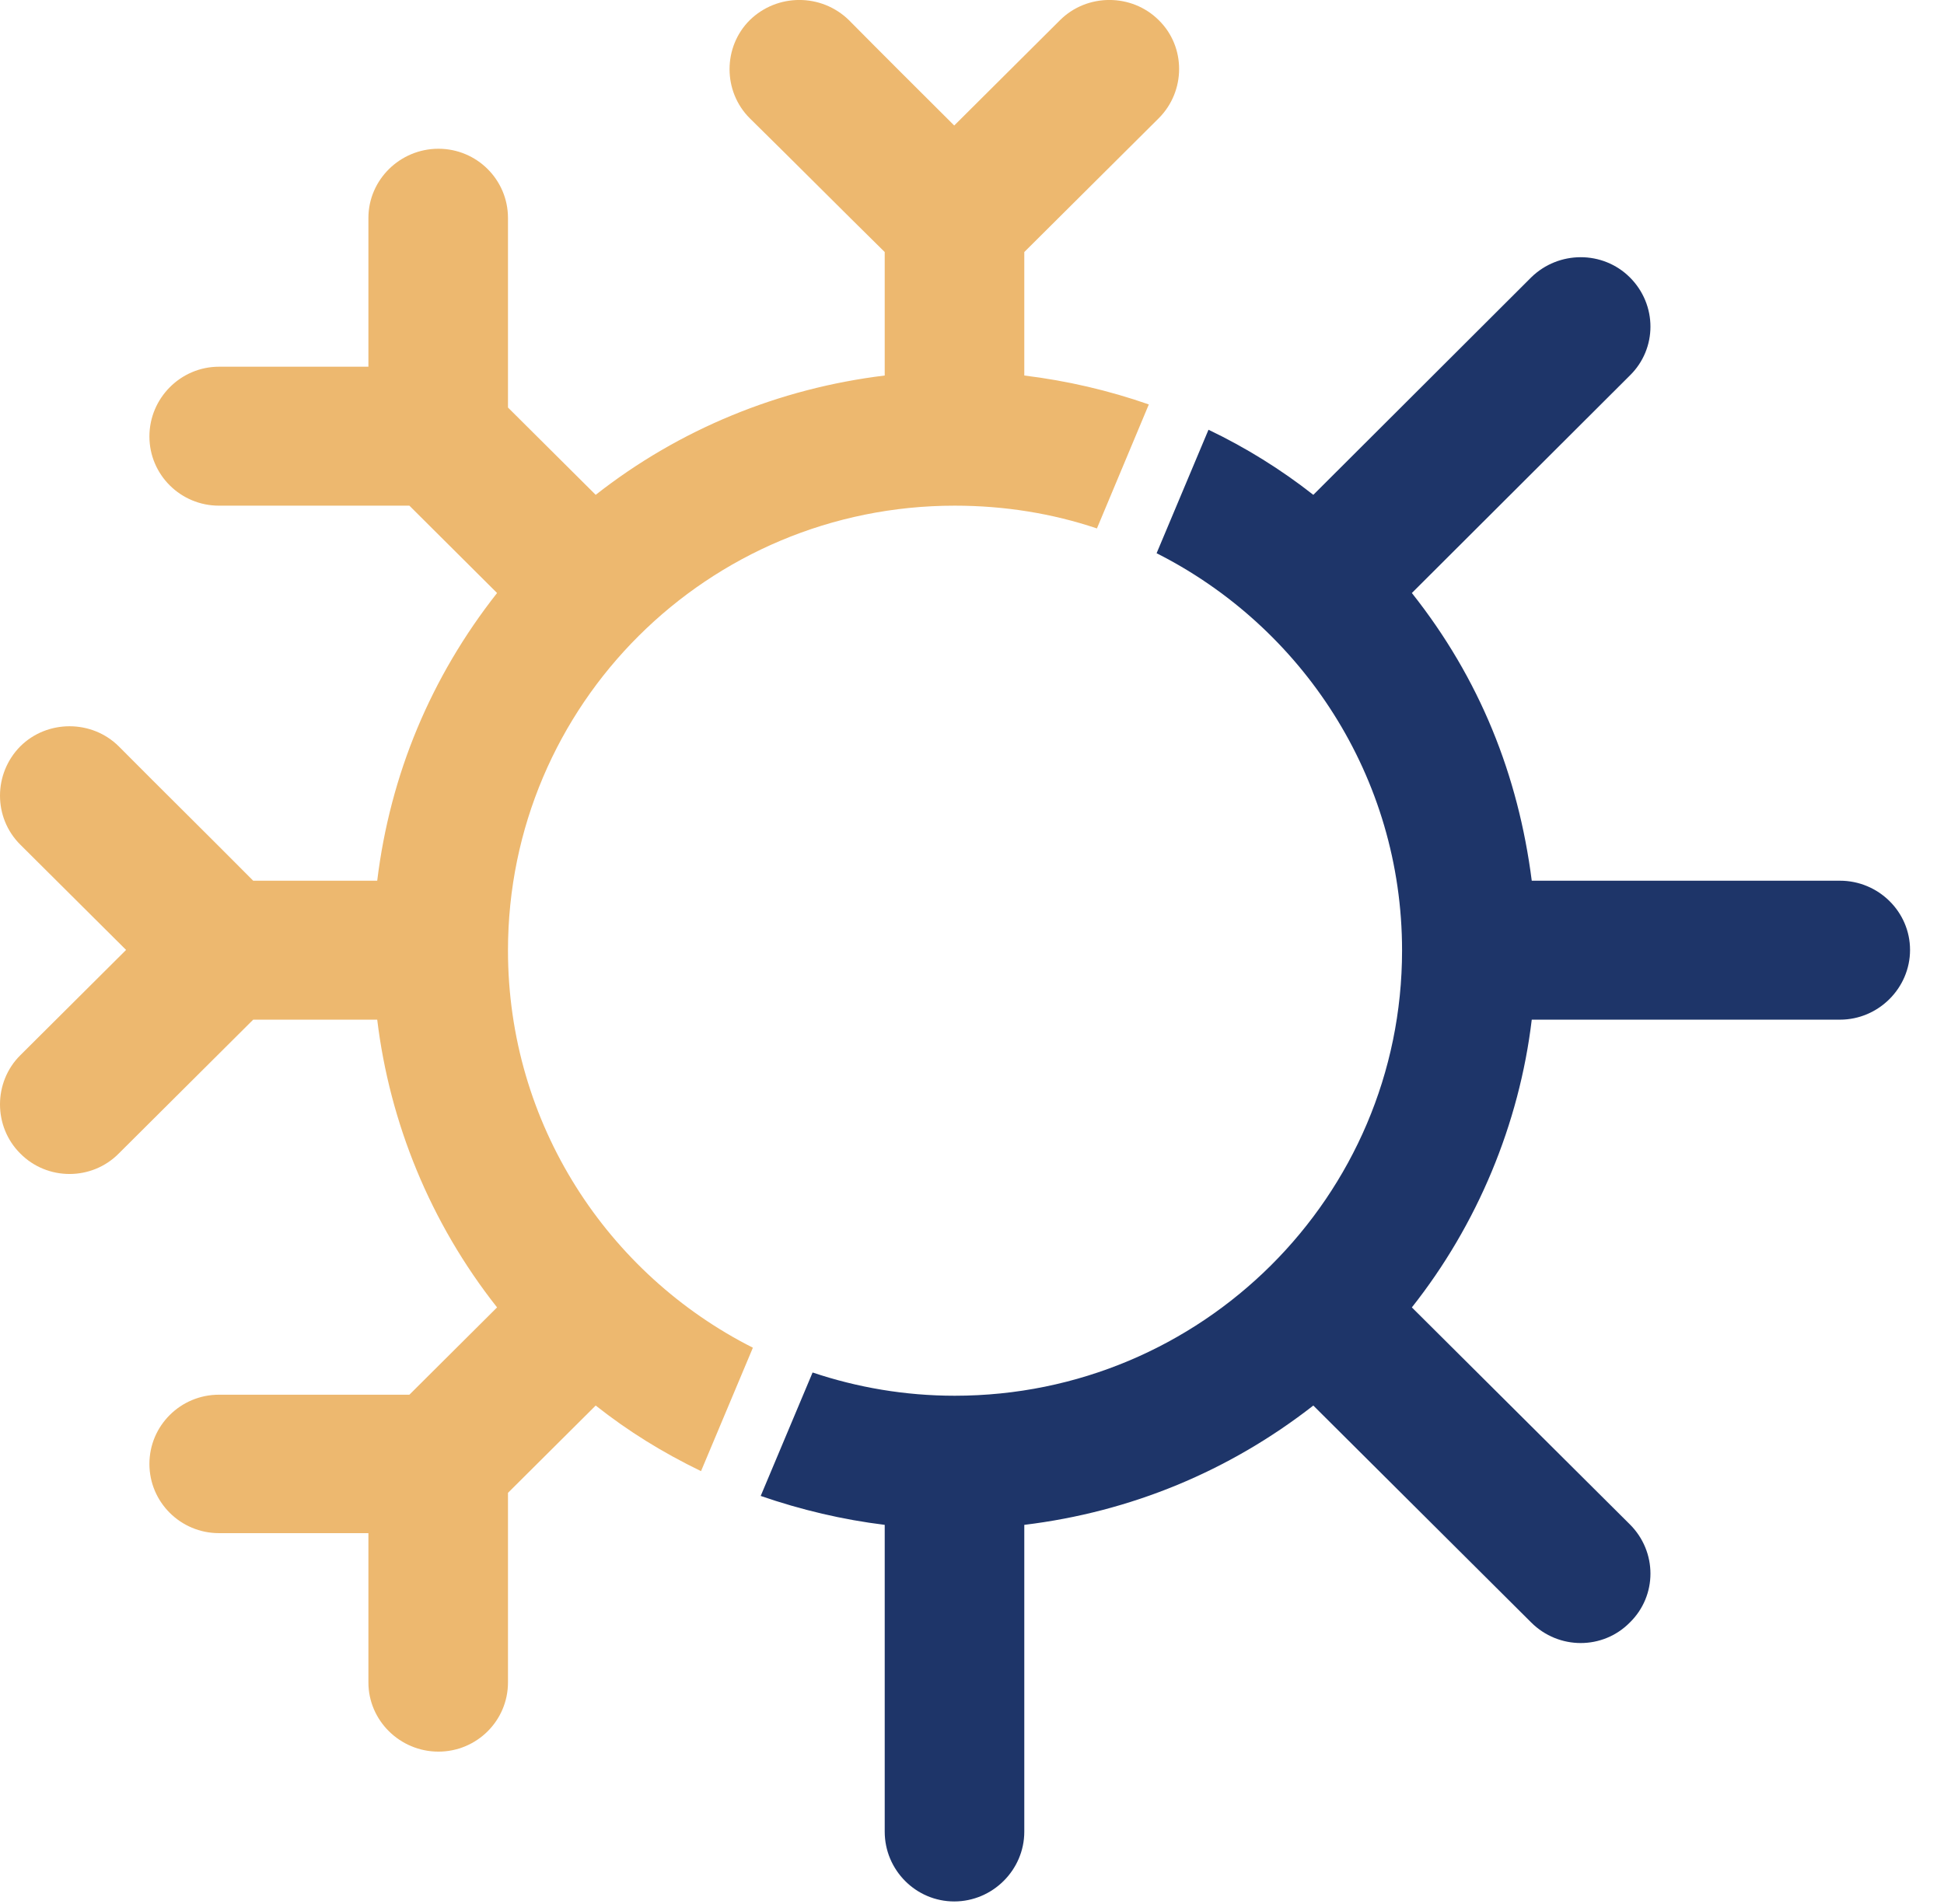
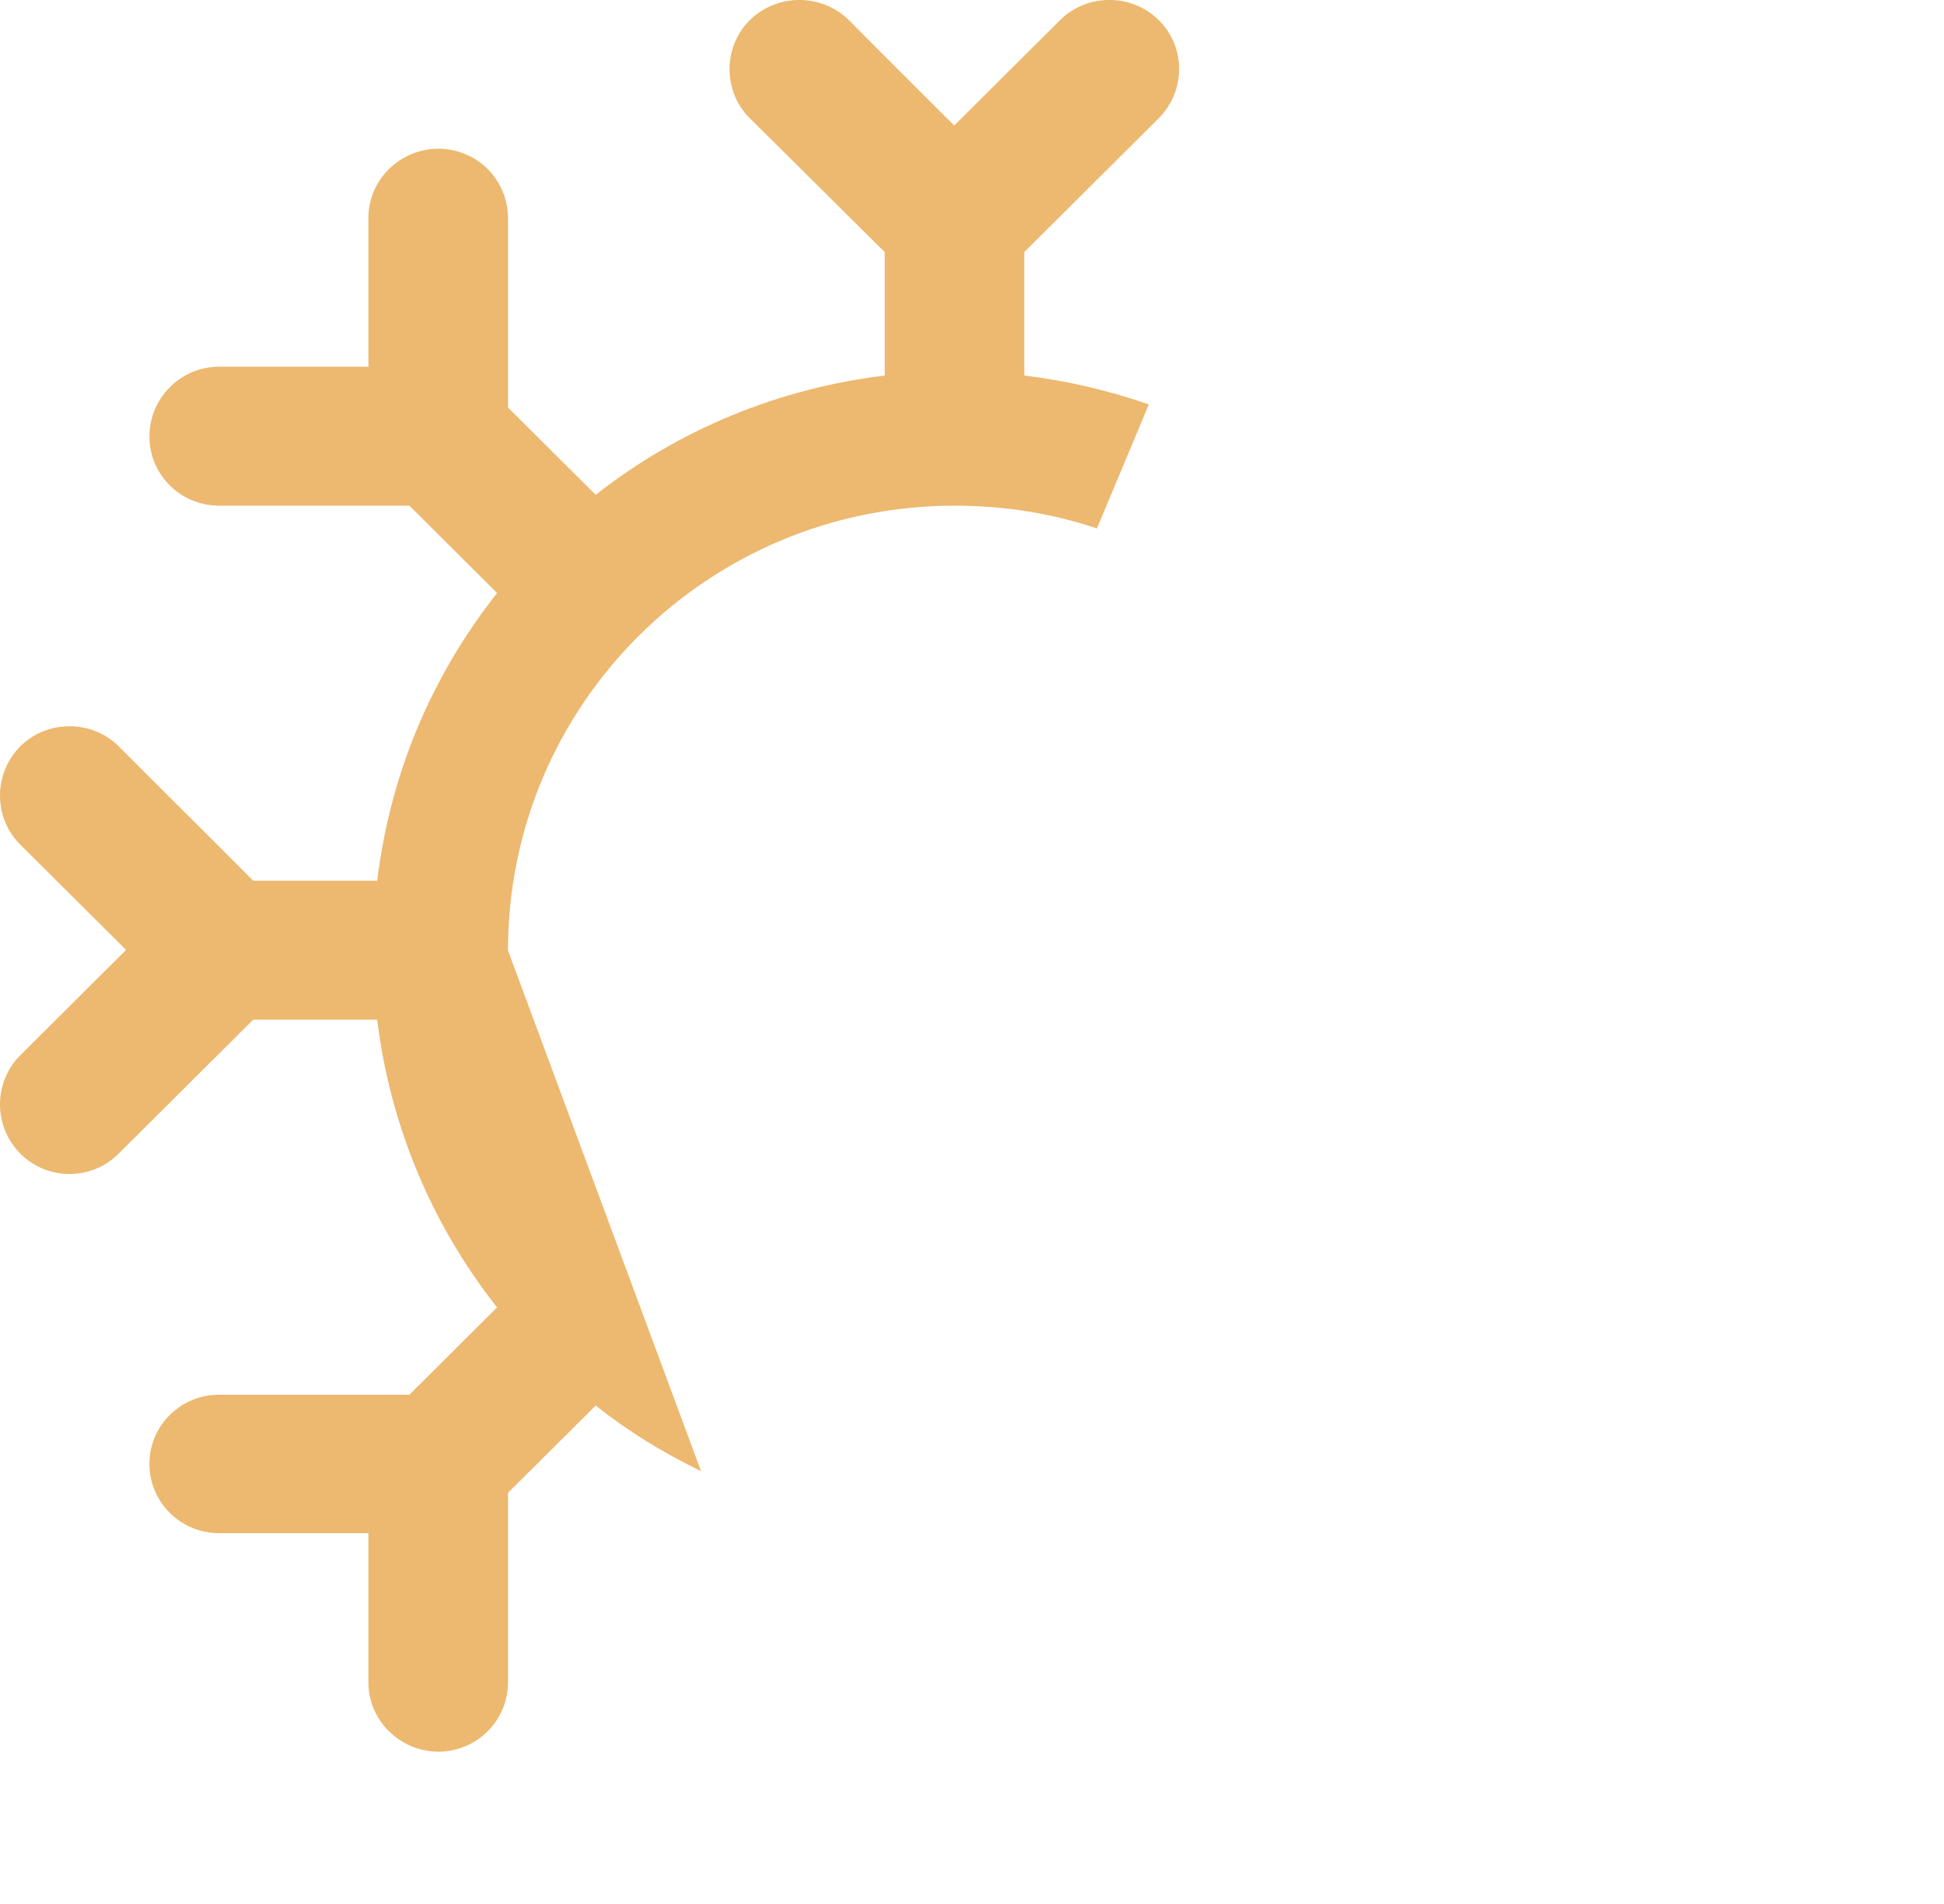
<svg xmlns="http://www.w3.org/2000/svg" version="1.1" width="49" height="48">
  <svg width="49" height="48" viewBox="0 0 49 48" fill="none">
-     <path fill-rule="evenodd" clip-rule="evenodd" d="M30.461 10.834C31.39 11.277 32.292 11.837 33.103 12.475C35.013 10.573 36.648 8.933 38.596 6.992C39.289 6.315 40.401 6.315 41.081 6.992C41.774 7.682 41.774 8.79 41.081 9.467L35.587 14.95C37.301 17.111 38.269 19.546 38.609 22.203C41.303 22.203 43.618 22.203 46.378 22.203C47.346 22.203 48.144 22.984 48.144 23.948C48.144 24.912 47.346 25.706 46.378 25.706H38.609C38.295 28.337 37.236 30.876 35.587 32.96C37.497 34.861 39.132 36.489 41.081 38.429C41.774 39.119 41.774 40.226 41.081 40.904C40.401 41.594 39.289 41.594 38.596 40.904L33.103 35.434C30.984 37.088 28.499 38.117 25.818 38.442C25.818 41.125 25.818 43.443 25.818 46.178C25.818 47.142 25.02 47.936 24.052 47.936C23.084 47.936 22.3 47.142 22.3 46.178V38.442C21.24 38.312 20.194 38.065 19.174 37.713L20.482 34.601C21.606 34.978 22.81 35.187 24.065 35.187C30.291 35.187 35.34 30.16 35.34 23.961C35.34 19.585 32.815 15.796 29.153 13.947L30.461 10.834Z" fill="#1E3569" />
-     <path fill-rule="evenodd" clip-rule="evenodd" d="M22.3 9.467V6.354C21.162 5.234 20.037 4.101 18.899 2.982C18.219 2.304 18.219 1.184 18.899 0.507C19.592 -0.17 20.704 -0.17 21.397 0.507C22.273 1.393 23.163 2.278 24.052 3.164C24.942 2.278 25.831 1.393 26.72 0.507C27.401 -0.17 28.525 -0.17 29.206 0.507C29.898 1.184 29.886 2.304 29.206 2.982C28.08 4.101 26.943 5.234 25.818 6.354V9.467C26.89 9.597 27.95 9.844 28.957 10.196L27.649 13.322C26.524 12.944 25.32 12.748 24.065 12.748C17.84 12.748 12.804 17.762 12.804 23.961C12.804 28.337 15.315 32.126 18.977 33.976L17.67 37.088C16.702 36.619 15.838 36.085 15.015 35.434L12.804 37.635C12.804 39.224 12.804 40.812 12.804 42.414C12.804 43.378 12.019 44.159 11.051 44.159C10.084 44.159 9.286 43.378 9.286 42.414C9.286 41.164 9.286 39.901 9.286 38.651C8.03 38.651 6.774 38.651 5.519 38.651C4.551 38.651 3.766 37.869 3.766 36.906C3.766 35.942 4.551 35.161 5.519 35.161C7.115 35.161 8.724 35.161 10.319 35.161L12.529 32.96C10.842 30.824 9.822 28.297 9.508 25.706H6.382C5.258 26.826 4.12 27.959 2.995 29.079C2.315 29.769 1.19 29.769 0.51 29.079C-0.17 28.402 -0.17 27.282 0.51 26.605C1.399 25.719 2.288 24.834 3.178 23.948C2.288 23.062 1.399 22.177 0.51 21.292C-0.17 20.614 -0.17 19.507 0.51 18.817C1.19 18.14 2.315 18.14 2.995 18.817C4.12 19.95 5.258 21.07 6.382 22.203H9.508C9.835 19.52 10.868 17.059 12.529 14.95L10.319 12.748C8.724 12.748 7.115 12.748 5.519 12.748C4.551 12.748 3.766 11.967 3.766 11.003C3.766 10.04 4.551 9.245 5.519 9.245C6.774 9.245 8.03 9.245 9.286 9.245C9.286 7.995 9.286 6.745 9.286 5.495C9.286 4.531 10.084 3.75 11.051 3.75C12.019 3.75 12.804 4.531 12.804 5.495C12.804 7.084 12.804 8.686 12.804 10.274L15.015 12.475C17.12 10.821 19.631 9.792 22.3 9.467Z" fill="#EDB86F" />
+     <path fill-rule="evenodd" clip-rule="evenodd" d="M22.3 9.467V6.354C21.162 5.234 20.037 4.101 18.899 2.982C18.219 2.304 18.219 1.184 18.899 0.507C19.592 -0.17 20.704 -0.17 21.397 0.507C22.273 1.393 23.163 2.278 24.052 3.164C24.942 2.278 25.831 1.393 26.72 0.507C27.401 -0.17 28.525 -0.17 29.206 0.507C29.898 1.184 29.886 2.304 29.206 2.982C28.08 4.101 26.943 5.234 25.818 6.354V9.467C26.89 9.597 27.95 9.844 28.957 10.196L27.649 13.322C26.524 12.944 25.32 12.748 24.065 12.748C17.84 12.748 12.804 17.762 12.804 23.961L17.67 37.088C16.702 36.619 15.838 36.085 15.015 35.434L12.804 37.635C12.804 39.224 12.804 40.812 12.804 42.414C12.804 43.378 12.019 44.159 11.051 44.159C10.084 44.159 9.286 43.378 9.286 42.414C9.286 41.164 9.286 39.901 9.286 38.651C8.03 38.651 6.774 38.651 5.519 38.651C4.551 38.651 3.766 37.869 3.766 36.906C3.766 35.942 4.551 35.161 5.519 35.161C7.115 35.161 8.724 35.161 10.319 35.161L12.529 32.96C10.842 30.824 9.822 28.297 9.508 25.706H6.382C5.258 26.826 4.12 27.959 2.995 29.079C2.315 29.769 1.19 29.769 0.51 29.079C-0.17 28.402 -0.17 27.282 0.51 26.605C1.399 25.719 2.288 24.834 3.178 23.948C2.288 23.062 1.399 22.177 0.51 21.292C-0.17 20.614 -0.17 19.507 0.51 18.817C1.19 18.14 2.315 18.14 2.995 18.817C4.12 19.95 5.258 21.07 6.382 22.203H9.508C9.835 19.52 10.868 17.059 12.529 14.95L10.319 12.748C8.724 12.748 7.115 12.748 5.519 12.748C4.551 12.748 3.766 11.967 3.766 11.003C3.766 10.04 4.551 9.245 5.519 9.245C6.774 9.245 8.03 9.245 9.286 9.245C9.286 7.995 9.286 6.745 9.286 5.495C9.286 4.531 10.084 3.75 11.051 3.75C12.019 3.75 12.804 4.531 12.804 5.495C12.804 7.084 12.804 8.686 12.804 10.274L15.015 12.475C17.12 10.821 19.631 9.792 22.3 9.467Z" fill="#EDB86F" />
  </svg>
  <style>@media (prefers-color-scheme: light) { :root { filter: none; } }
@media (prefers-color-scheme: dark) { :root { filter: none; } }
</style>
</svg>